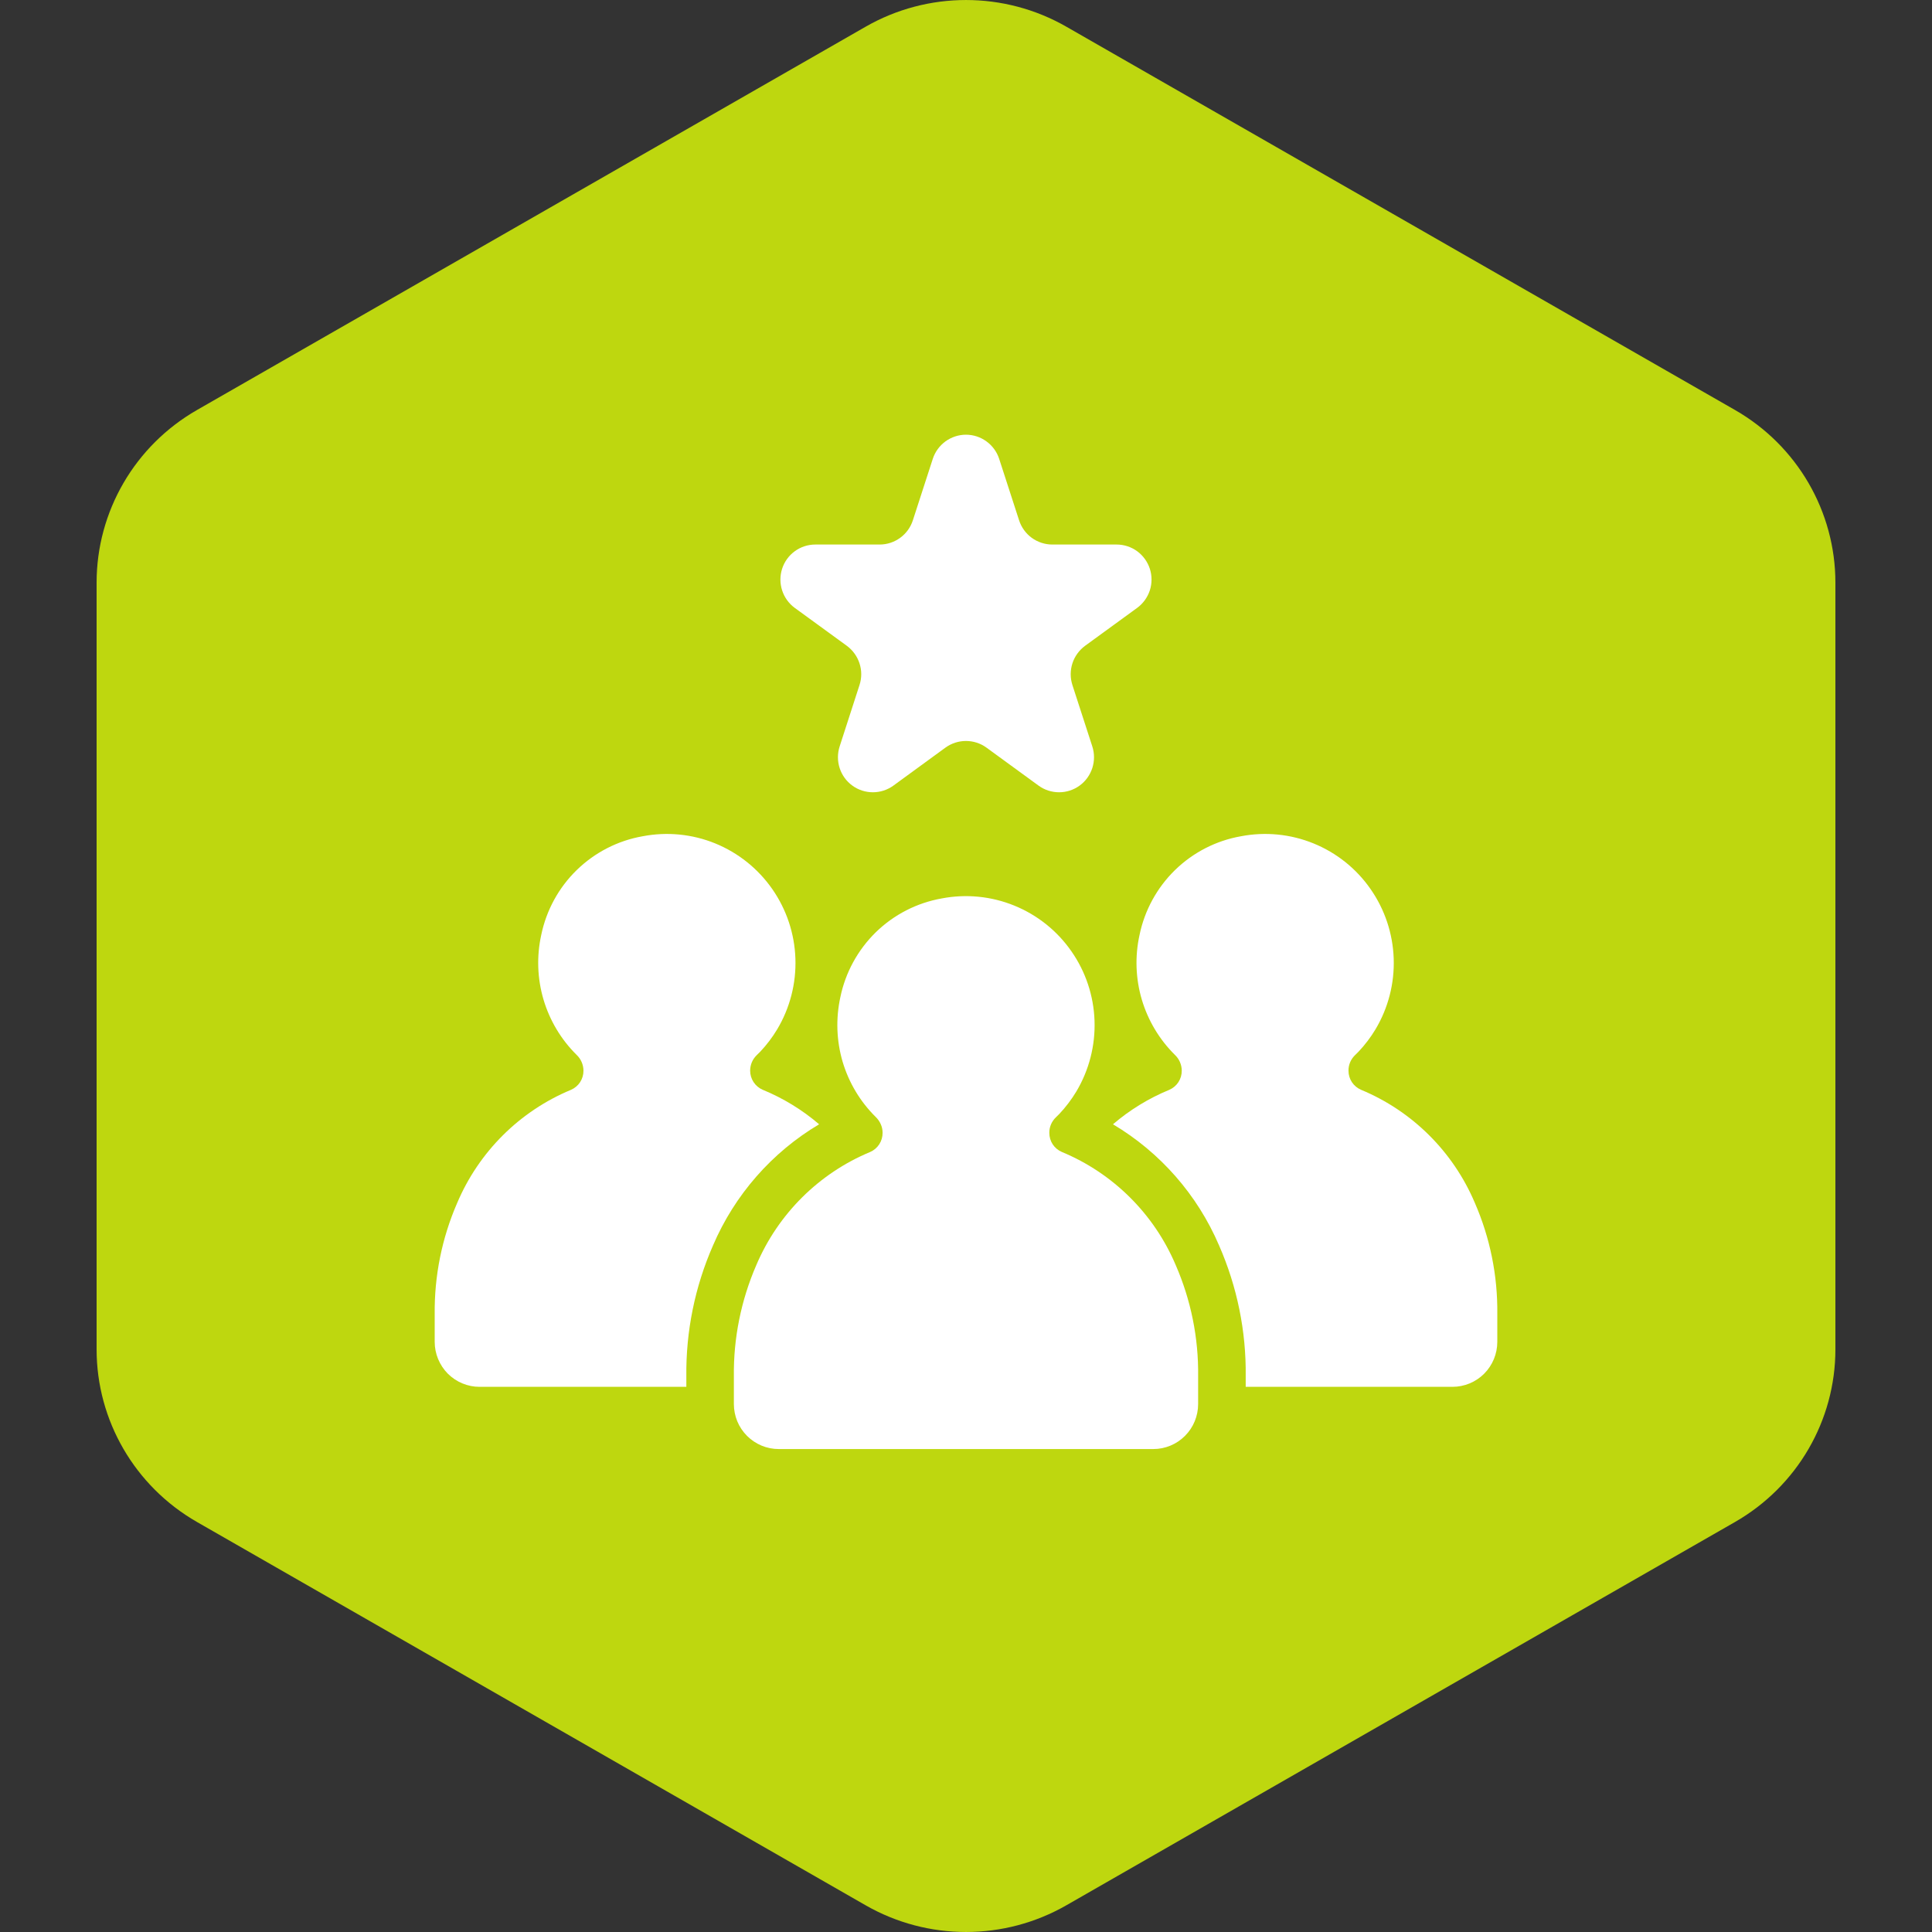
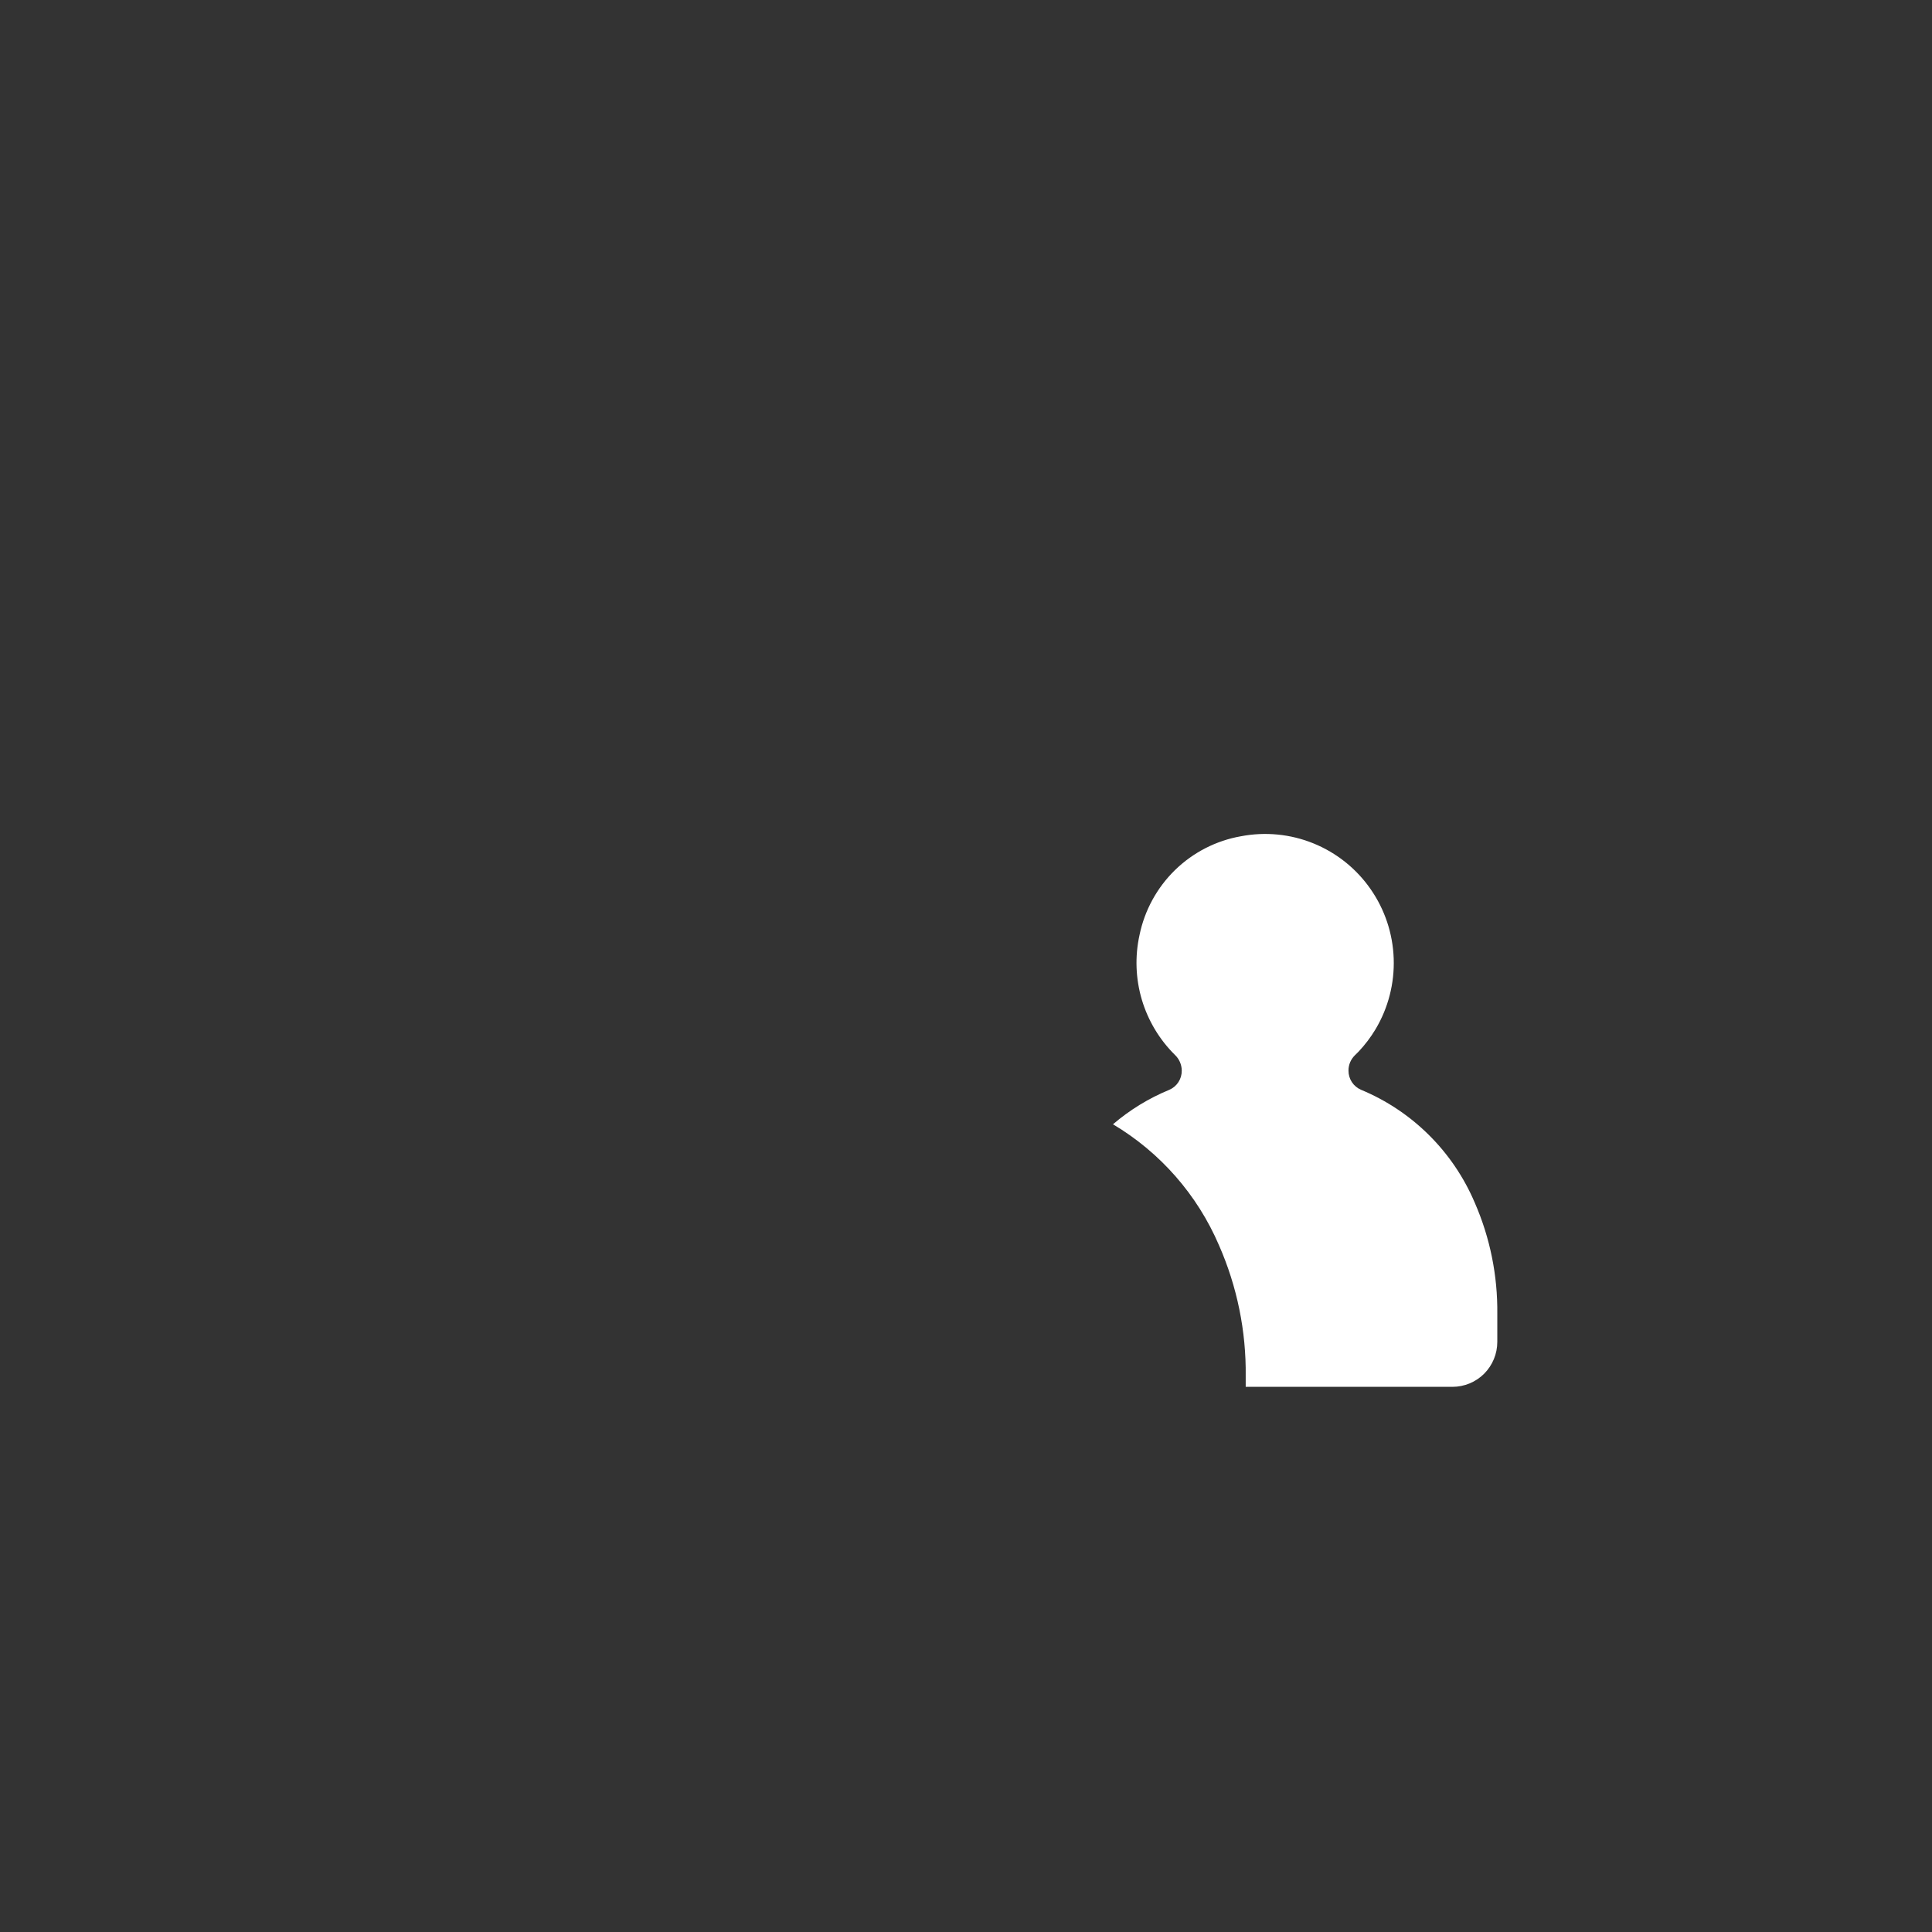
<svg xmlns="http://www.w3.org/2000/svg" width="40" height="40" viewBox="0 0 40 40" fill="none">
  <rect x="0" y="0" width="40" height="40" fill="#333333" stroke="none" />
-   <path d="M17.922 0.553C19.208 -0.184 20.792 -0.184 22.078 0.553L35.922 8.489C37.208 9.226 38 10.589 38 12.064V27.936C38 29.411 37.208 30.773 35.922 31.511L22.078 39.447C20.792 40.184 19.208 40.184 17.922 39.447L4.078 31.511C2.792 30.773 2 29.411 2 27.936V12.064C2 10.589 2.792 9.226 4.078 8.489L17.922 0.553Z" fill="#BED70F" />
-   <path d="M16.455 12.586L17.533 13.371C17.656 13.462 17.748 13.589 17.795 13.734C17.843 13.88 17.843 14.037 17.795 14.183L17.384 15.454C17.337 15.599 17.337 15.756 17.384 15.902C17.431 16.048 17.523 16.175 17.647 16.265C17.77 16.355 17.919 16.403 18.072 16.403C18.225 16.403 18.373 16.355 18.497 16.265L19.574 15.479C19.698 15.389 19.847 15.341 19.999 15.341C20.152 15.341 20.301 15.389 20.424 15.479L21.502 16.265C21.625 16.355 21.774 16.403 21.927 16.403C22.08 16.403 22.228 16.355 22.352 16.265C22.476 16.175 22.567 16.048 22.615 15.902C22.662 15.756 22.662 15.599 22.615 15.454L22.203 14.183C22.156 14.037 22.156 13.88 22.203 13.734C22.25 13.589 22.342 13.462 22.465 13.371L23.543 12.586C23.666 12.496 23.758 12.369 23.806 12.223C23.853 12.078 23.853 11.921 23.806 11.775C23.758 11.629 23.666 11.502 23.543 11.412C23.419 11.322 23.27 11.274 23.118 11.274H21.786C21.634 11.274 21.485 11.225 21.361 11.135C21.238 11.045 21.146 10.918 21.099 10.772L20.687 9.501C20.64 9.356 20.548 9.229 20.424 9.139C20.301 9.049 20.152 9 19.999 9C19.847 9 19.698 9.049 19.574 9.139C19.451 9.229 19.359 9.356 19.312 9.501L18.9 10.772C18.853 10.918 18.761 11.045 18.637 11.135C18.514 11.225 18.365 11.274 18.212 11.274H16.881C16.728 11.274 16.579 11.322 16.456 11.412C16.332 11.502 16.24 11.629 16.193 11.775C16.146 11.921 16.146 12.078 16.193 12.223C16.24 12.369 16.332 12.496 16.455 12.586Z" fill="white" />
-   <path d="M21.984 23.85C21.907 23.817 21.841 23.762 21.795 23.692C21.749 23.622 21.725 23.539 21.725 23.455C21.724 23.395 21.736 23.336 21.759 23.281C21.783 23.225 21.817 23.175 21.86 23.134C21.887 23.109 21.912 23.084 21.931 23.064C22.065 22.922 22.183 22.766 22.284 22.599C22.548 22.156 22.679 21.647 22.661 21.131C22.643 20.616 22.477 20.117 22.182 19.695C21.888 19.272 21.478 18.944 21.001 18.75C20.525 18.556 20.003 18.504 19.498 18.601C18.984 18.692 18.509 18.935 18.134 19.3C17.76 19.666 17.503 20.135 17.398 20.648C17.302 21.09 17.318 21.55 17.446 21.984C17.575 22.417 17.811 22.811 18.133 23.128C18.176 23.17 18.211 23.22 18.235 23.275C18.26 23.33 18.273 23.39 18.273 23.45V23.453C18.274 23.537 18.25 23.62 18.204 23.691C18.158 23.762 18.092 23.818 18.015 23.851C16.954 24.292 16.108 25.134 15.658 26.194C15.343 26.92 15.184 27.706 15.194 28.498V29.069C15.194 29.191 15.218 29.312 15.264 29.425C15.311 29.539 15.38 29.641 15.466 29.728C15.552 29.814 15.655 29.883 15.767 29.93C15.88 29.977 16.001 30.001 16.123 30.001H23.878C24.124 30.001 24.36 29.903 24.534 29.728C24.709 29.553 24.806 29.316 24.806 29.069V28.492C24.816 27.7 24.657 26.915 24.341 26.19C23.891 25.13 23.044 24.29 21.984 23.85Z" fill="white" />
  <path d="M30.534 24.902C30.084 23.842 29.238 23.002 28.177 22.562C28.101 22.529 28.035 22.474 27.989 22.404C27.943 22.334 27.919 22.252 27.919 22.168C27.918 22.108 27.93 22.048 27.953 21.993C27.976 21.938 28.011 21.888 28.054 21.846C28.081 21.821 28.106 21.796 28.125 21.776C28.259 21.634 28.377 21.479 28.478 21.311C28.742 20.869 28.873 20.359 28.855 19.844C28.837 19.329 28.671 18.83 28.376 18.407C28.082 17.984 27.672 17.656 27.195 17.462C26.719 17.268 26.197 17.217 25.692 17.314C25.178 17.404 24.703 17.648 24.328 18.013C23.954 18.378 23.697 18.848 23.592 19.361C23.495 19.803 23.512 20.262 23.64 20.696C23.769 21.13 24.005 21.524 24.326 21.841C24.37 21.883 24.405 21.932 24.429 21.988C24.453 22.043 24.466 22.102 24.467 22.163V22.165C24.468 22.25 24.444 22.333 24.398 22.404C24.352 22.475 24.286 22.53 24.208 22.564C23.785 22.738 23.391 22.979 23.043 23.277C24.02 23.858 24.789 24.735 25.238 25.782C25.613 26.636 25.802 27.56 25.791 28.492V28.713H30.071C30.317 28.713 30.554 28.615 30.728 28.441C30.902 28.266 31 28.029 31 27.782V27.204C31.009 26.413 30.851 25.628 30.534 24.902Z" fill="white" />
-   <path d="M16.959 23.277C16.61 22.978 16.215 22.737 15.79 22.562C15.713 22.529 15.648 22.474 15.602 22.404C15.556 22.334 15.531 22.252 15.531 22.168C15.531 22.108 15.543 22.048 15.566 21.993C15.589 21.938 15.624 21.888 15.667 21.846C15.694 21.821 15.719 21.796 15.738 21.776C15.872 21.634 15.99 21.479 16.091 21.311C16.355 20.869 16.486 20.359 16.468 19.844C16.45 19.329 16.284 18.83 15.989 18.407C15.694 17.984 15.284 17.656 14.808 17.462C14.332 17.268 13.81 17.217 13.305 17.314C12.791 17.404 12.316 17.648 11.941 18.013C11.566 18.378 11.31 18.848 11.205 19.361C11.108 19.803 11.125 20.262 11.253 20.696C11.382 21.13 11.618 21.524 11.939 21.841C11.983 21.883 12.018 21.932 12.042 21.988C12.066 22.043 12.079 22.102 12.08 22.163V22.165C12.081 22.25 12.057 22.333 12.011 22.404C11.965 22.475 11.899 22.53 11.821 22.564C10.76 23.005 9.914 23.846 9.465 24.907C9.149 25.633 8.991 26.418 9 27.21V27.782C9 27.904 9.024 28.025 9.071 28.138C9.118 28.251 9.186 28.354 9.272 28.441C9.359 28.527 9.461 28.596 9.574 28.642C9.686 28.689 9.807 28.713 9.929 28.713H14.21V28.498C14.199 27.565 14.387 26.641 14.761 25.788C15.21 24.738 15.98 23.859 16.959 23.277Z" fill="white" />
</svg>